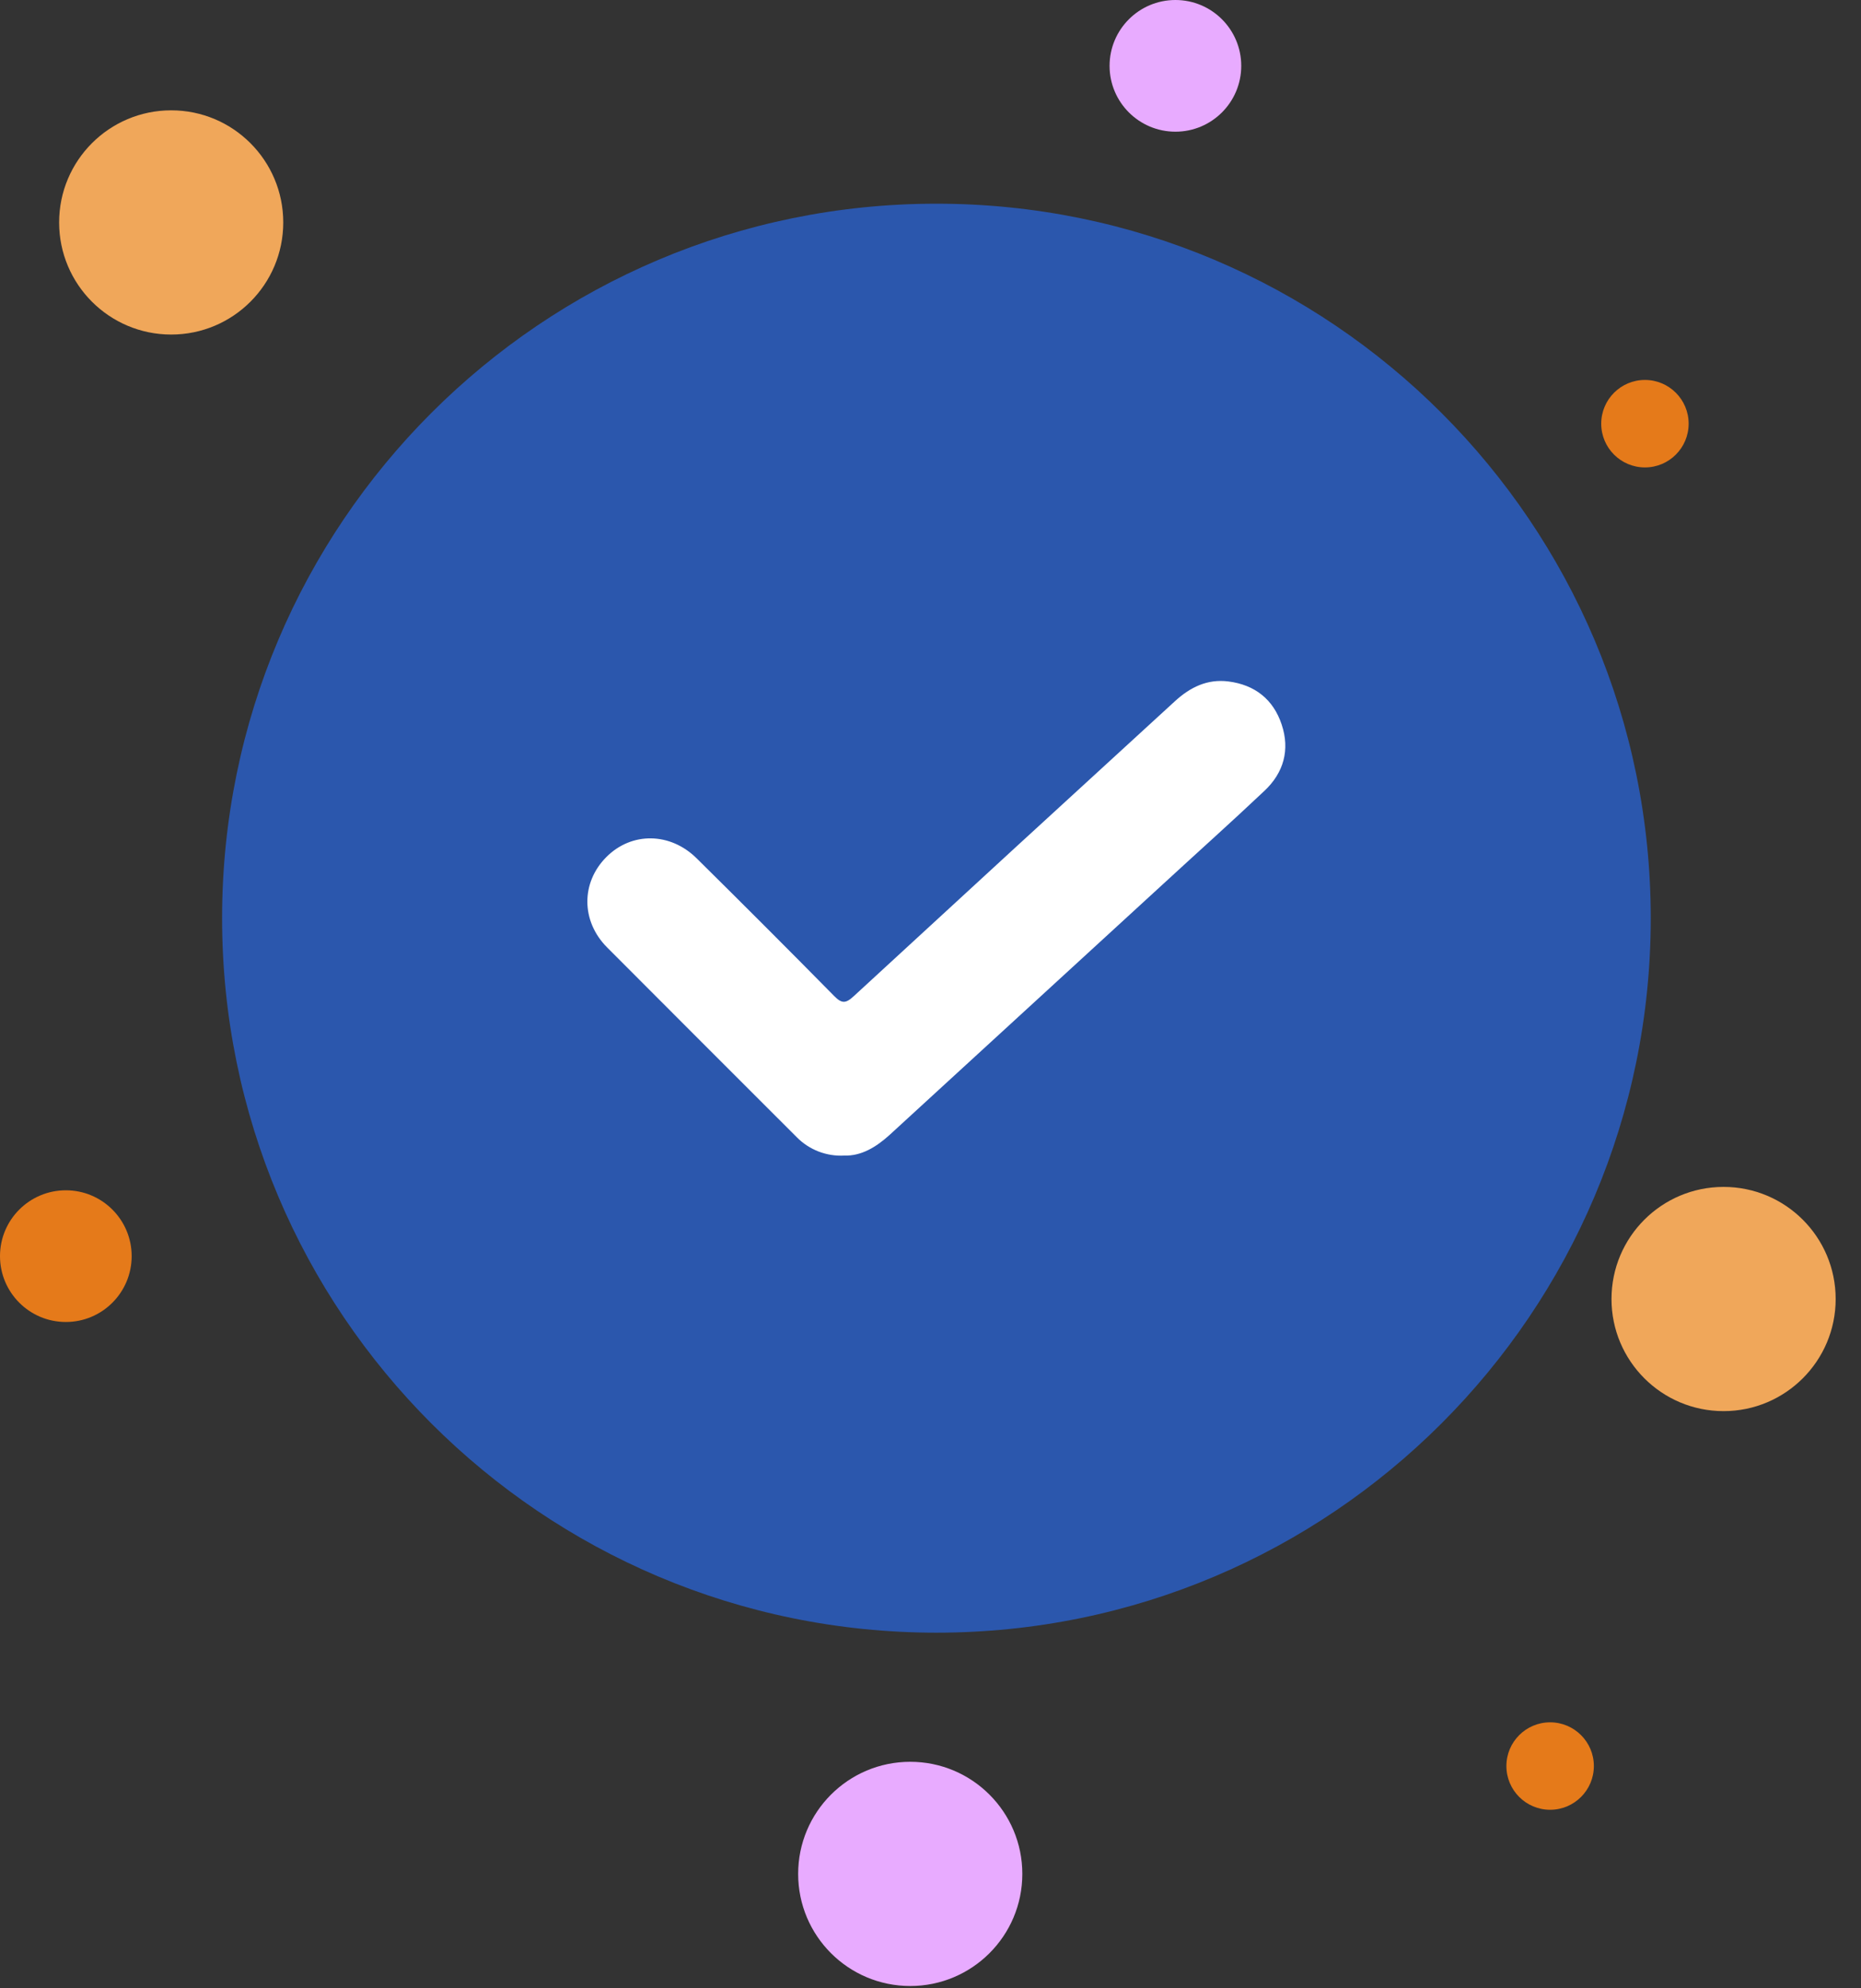
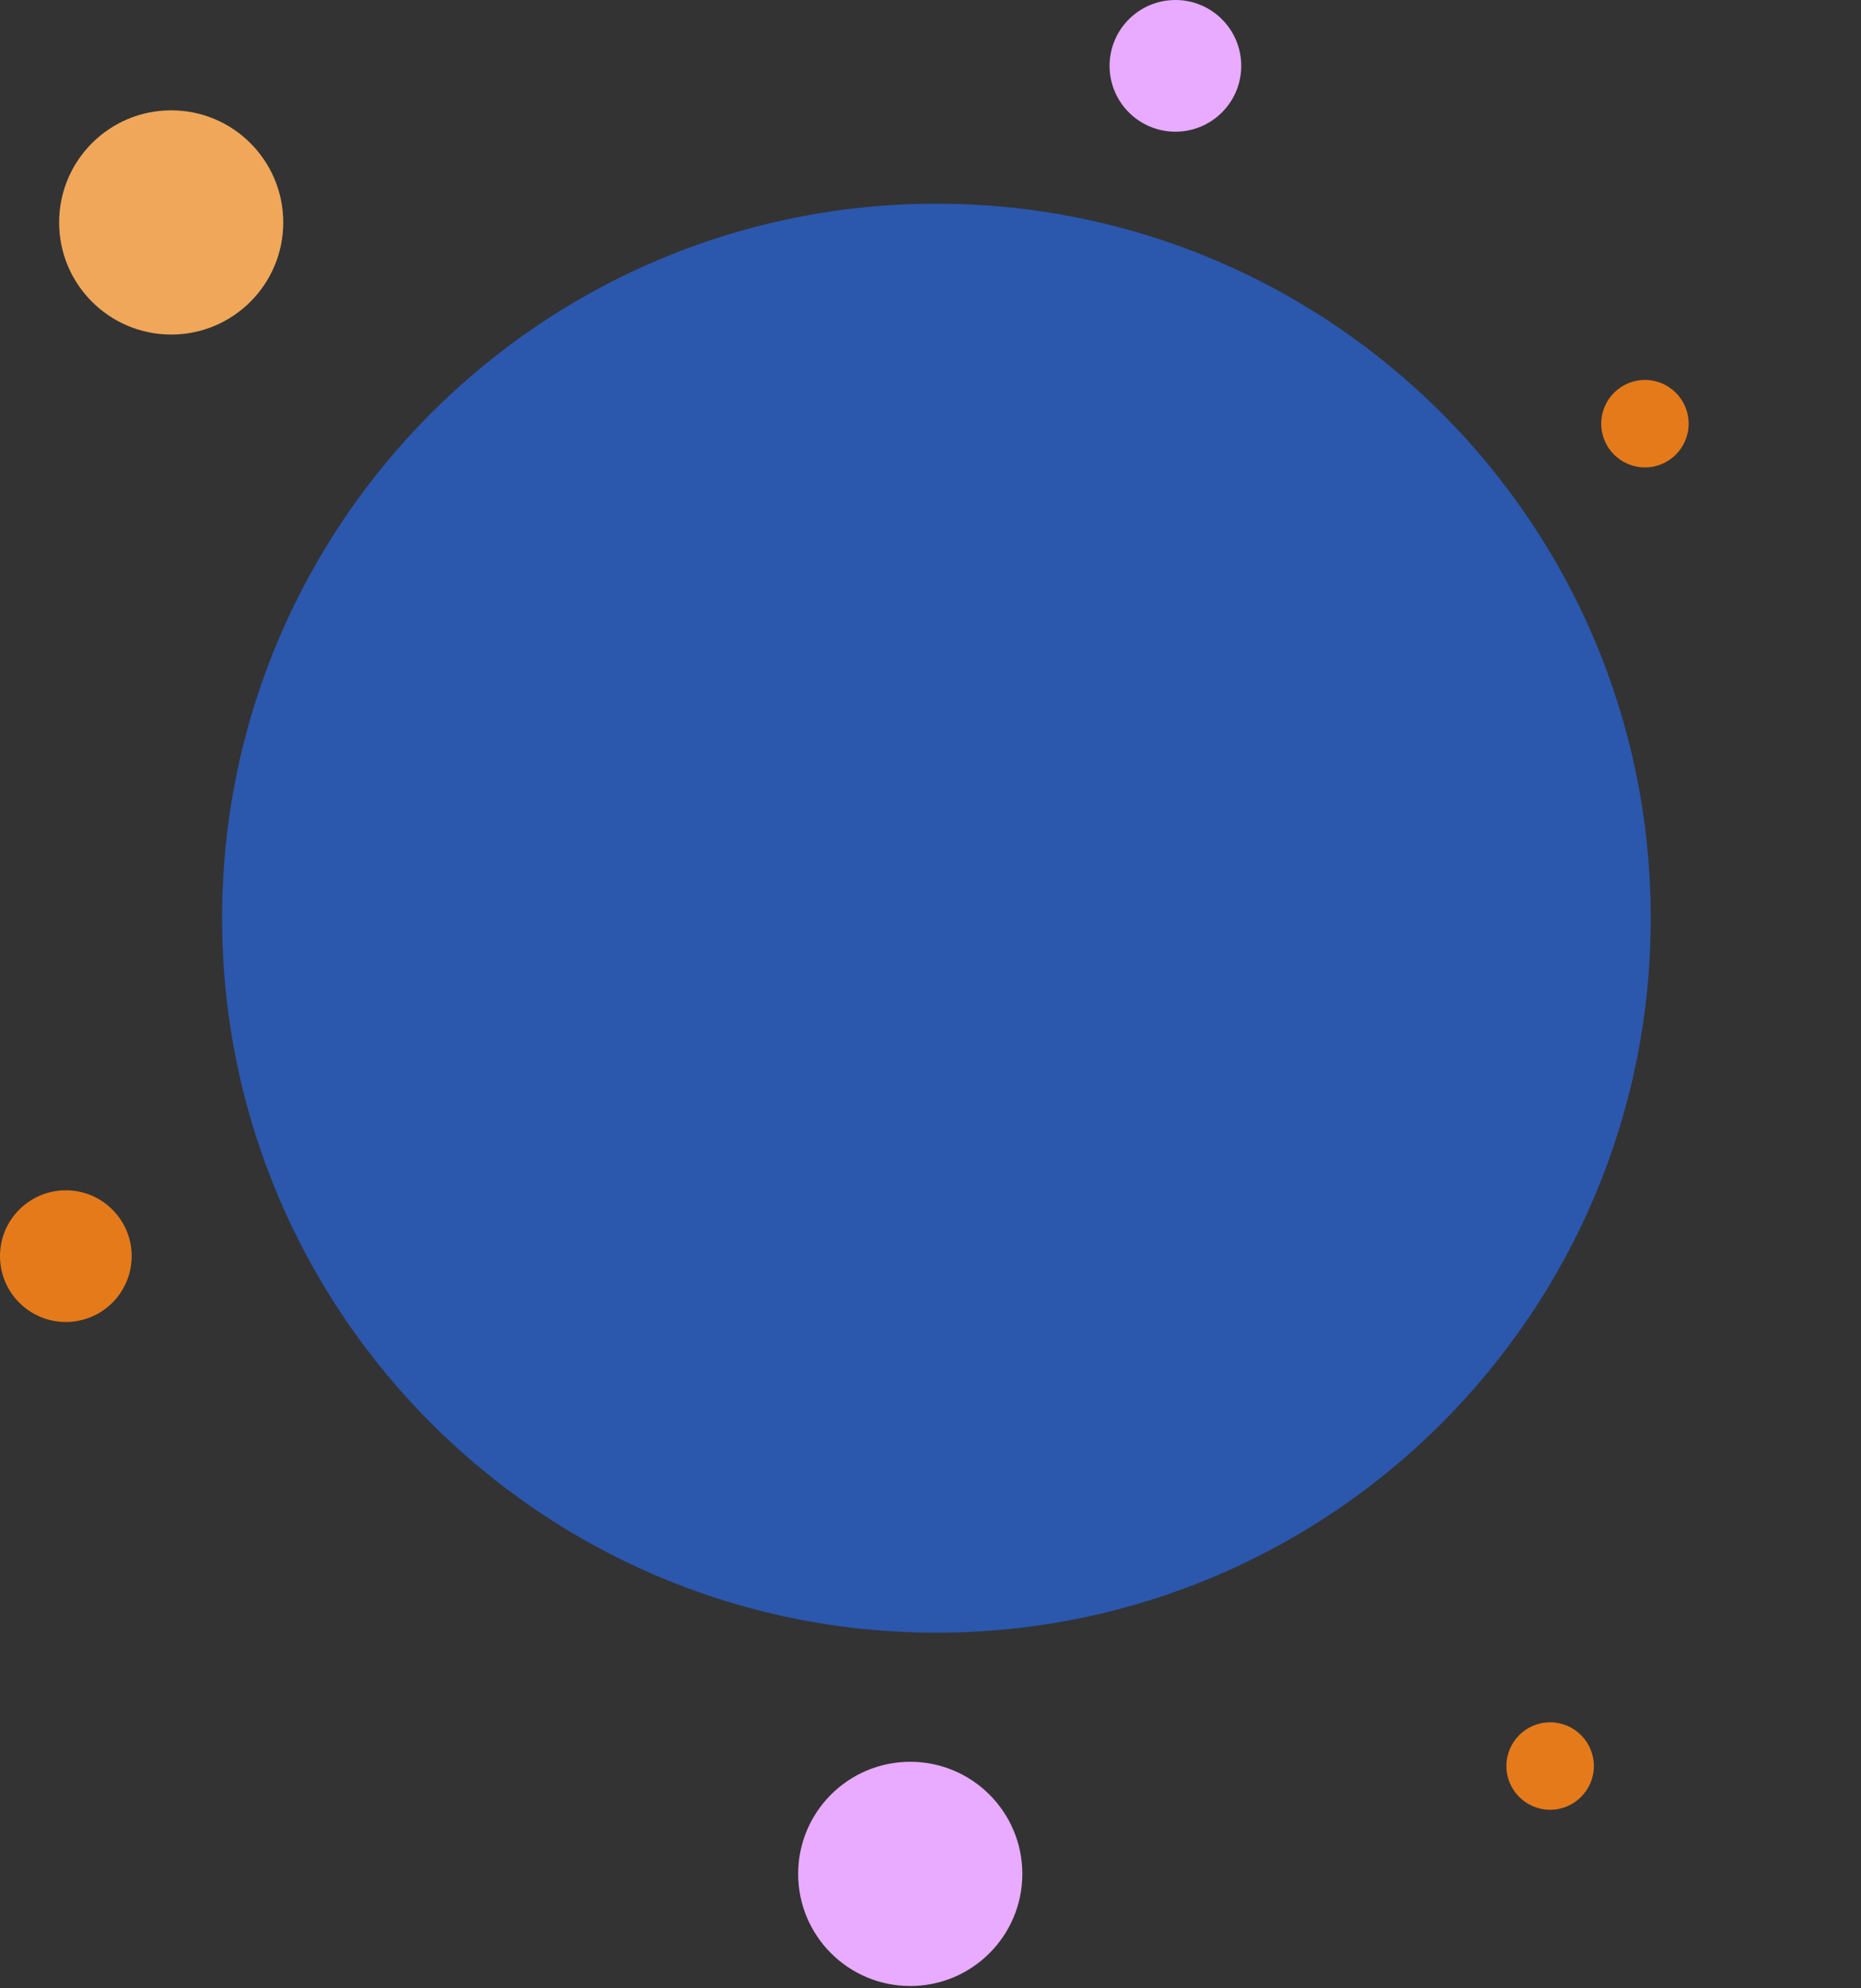
<svg xmlns="http://www.w3.org/2000/svg" width="44" height="47" viewBox="0 0 44 47" fill="none">
  <rect x="0" y="0" width="44" height="47" fill="#333333" stroke="none" />
  <path d="M22.14 38.593C31.467 38.593 39.029 31.032 39.029 21.704C39.029 12.377 31.467 4.815 22.14 4.815C12.812 4.815 5.251 12.377 5.251 21.704C5.251 31.032 12.812 38.593 22.14 38.593Z" fill="#2B57AD" />
-   <path d="M19.963 27.315C19.756 27.327 19.549 27.294 19.355 27.22C19.161 27.145 18.985 27.03 18.84 26.883C17.342 25.388 15.847 23.891 14.352 22.393C13.733 21.769 13.737 20.859 14.336 20.259C14.934 19.658 15.848 19.672 16.471 20.289C17.56 21.365 18.643 22.448 19.718 23.539C19.899 23.724 19.992 23.726 20.182 23.551C22.709 21.222 25.241 18.898 27.776 16.578C28.139 16.244 28.546 16.045 29.043 16.108C29.667 16.187 30.105 16.53 30.303 17.127C30.502 17.723 30.352 18.265 29.895 18.694C29.095 19.45 28.275 20.182 27.469 20.925C25.323 22.891 23.178 24.858 21.034 26.826C20.713 27.117 20.363 27.328 19.963 27.315Z" fill="white" />
  <path d="M4.048 7.908C5.511 7.908 6.697 6.722 6.697 5.258C6.697 3.795 5.511 2.608 4.048 2.608C2.584 2.608 1.398 3.795 1.398 5.258C1.398 6.722 2.584 7.908 4.048 7.908Z" fill="#F0A75A" />
-   <path d="M40.751 33.356C42.214 33.356 43.401 32.169 43.401 30.706C43.401 29.242 42.214 28.056 40.751 28.056C39.287 28.056 38.101 29.242 38.101 30.706C38.101 32.169 39.287 33.356 40.751 33.356Z" fill="#F0A75A" />
  <path d="M21.521 46.945C22.984 46.945 24.171 45.759 24.171 44.295C24.171 42.832 22.984 41.645 21.521 41.645C20.057 41.645 18.871 42.832 18.871 44.295C18.871 45.759 20.057 46.945 21.521 46.945Z" fill="#E8ABFF" />
  <path d="M38.892 11.049C39.462 11.049 39.925 10.586 39.925 10.015C39.925 9.444 39.462 8.981 38.892 8.981C38.321 8.981 37.858 9.444 37.858 10.015C37.858 10.586 38.321 11.049 38.892 11.049Z" fill="#E57A1A" />
  <path d="M36.65 42.779C37.221 42.779 37.684 42.316 37.684 41.745C37.684 41.175 37.221 40.712 36.65 40.712C36.079 40.712 35.616 41.175 35.616 41.745C35.616 42.316 36.079 42.779 36.65 42.779Z" fill="#E57A1A" />
  <path d="M1.557 31.249C2.416 31.249 3.113 30.552 3.113 29.692C3.113 28.833 2.416 28.136 1.557 28.136C0.697 28.136 0 28.833 0 29.692C0 30.552 0.697 31.249 1.557 31.249Z" fill="#E57A1A" />
  <path d="M27.791 3.113C28.65 3.113 29.347 2.416 29.347 1.557C29.347 0.697 28.65 0 27.791 0C26.931 0 26.234 0.697 26.234 1.557C26.234 2.416 26.931 3.113 27.791 3.113Z" fill="#E8ABFF" />
</svg>